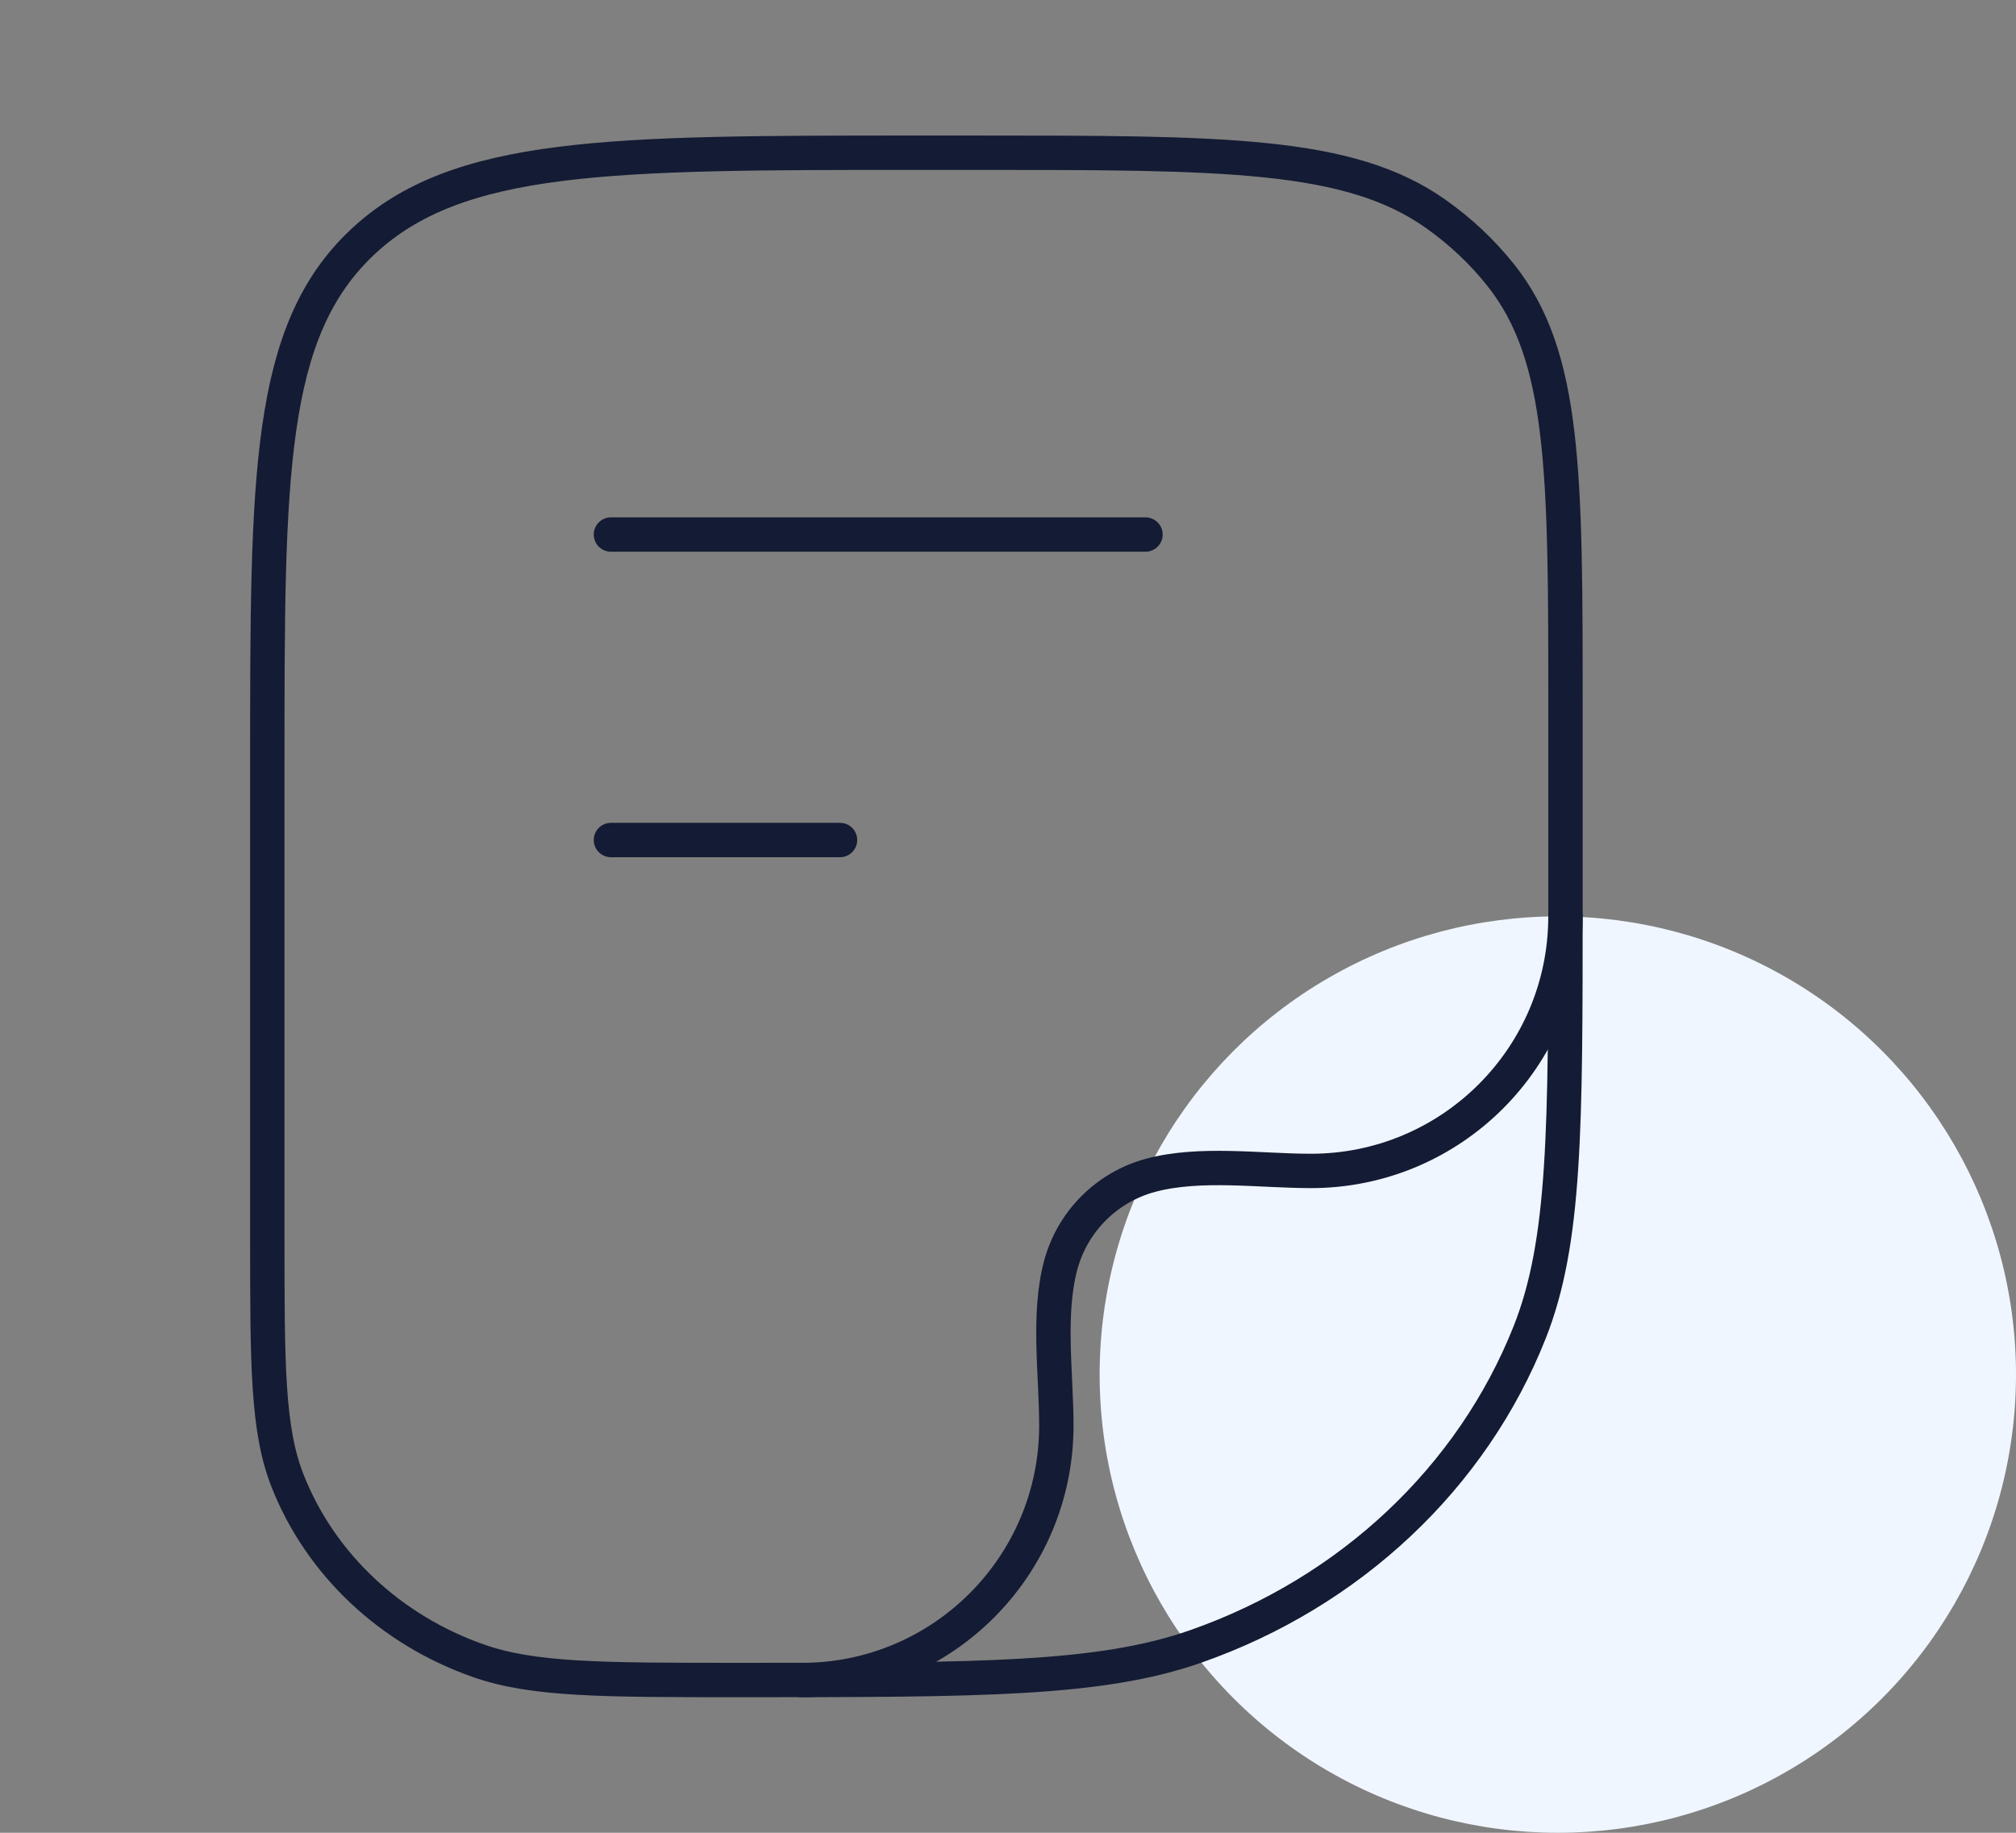
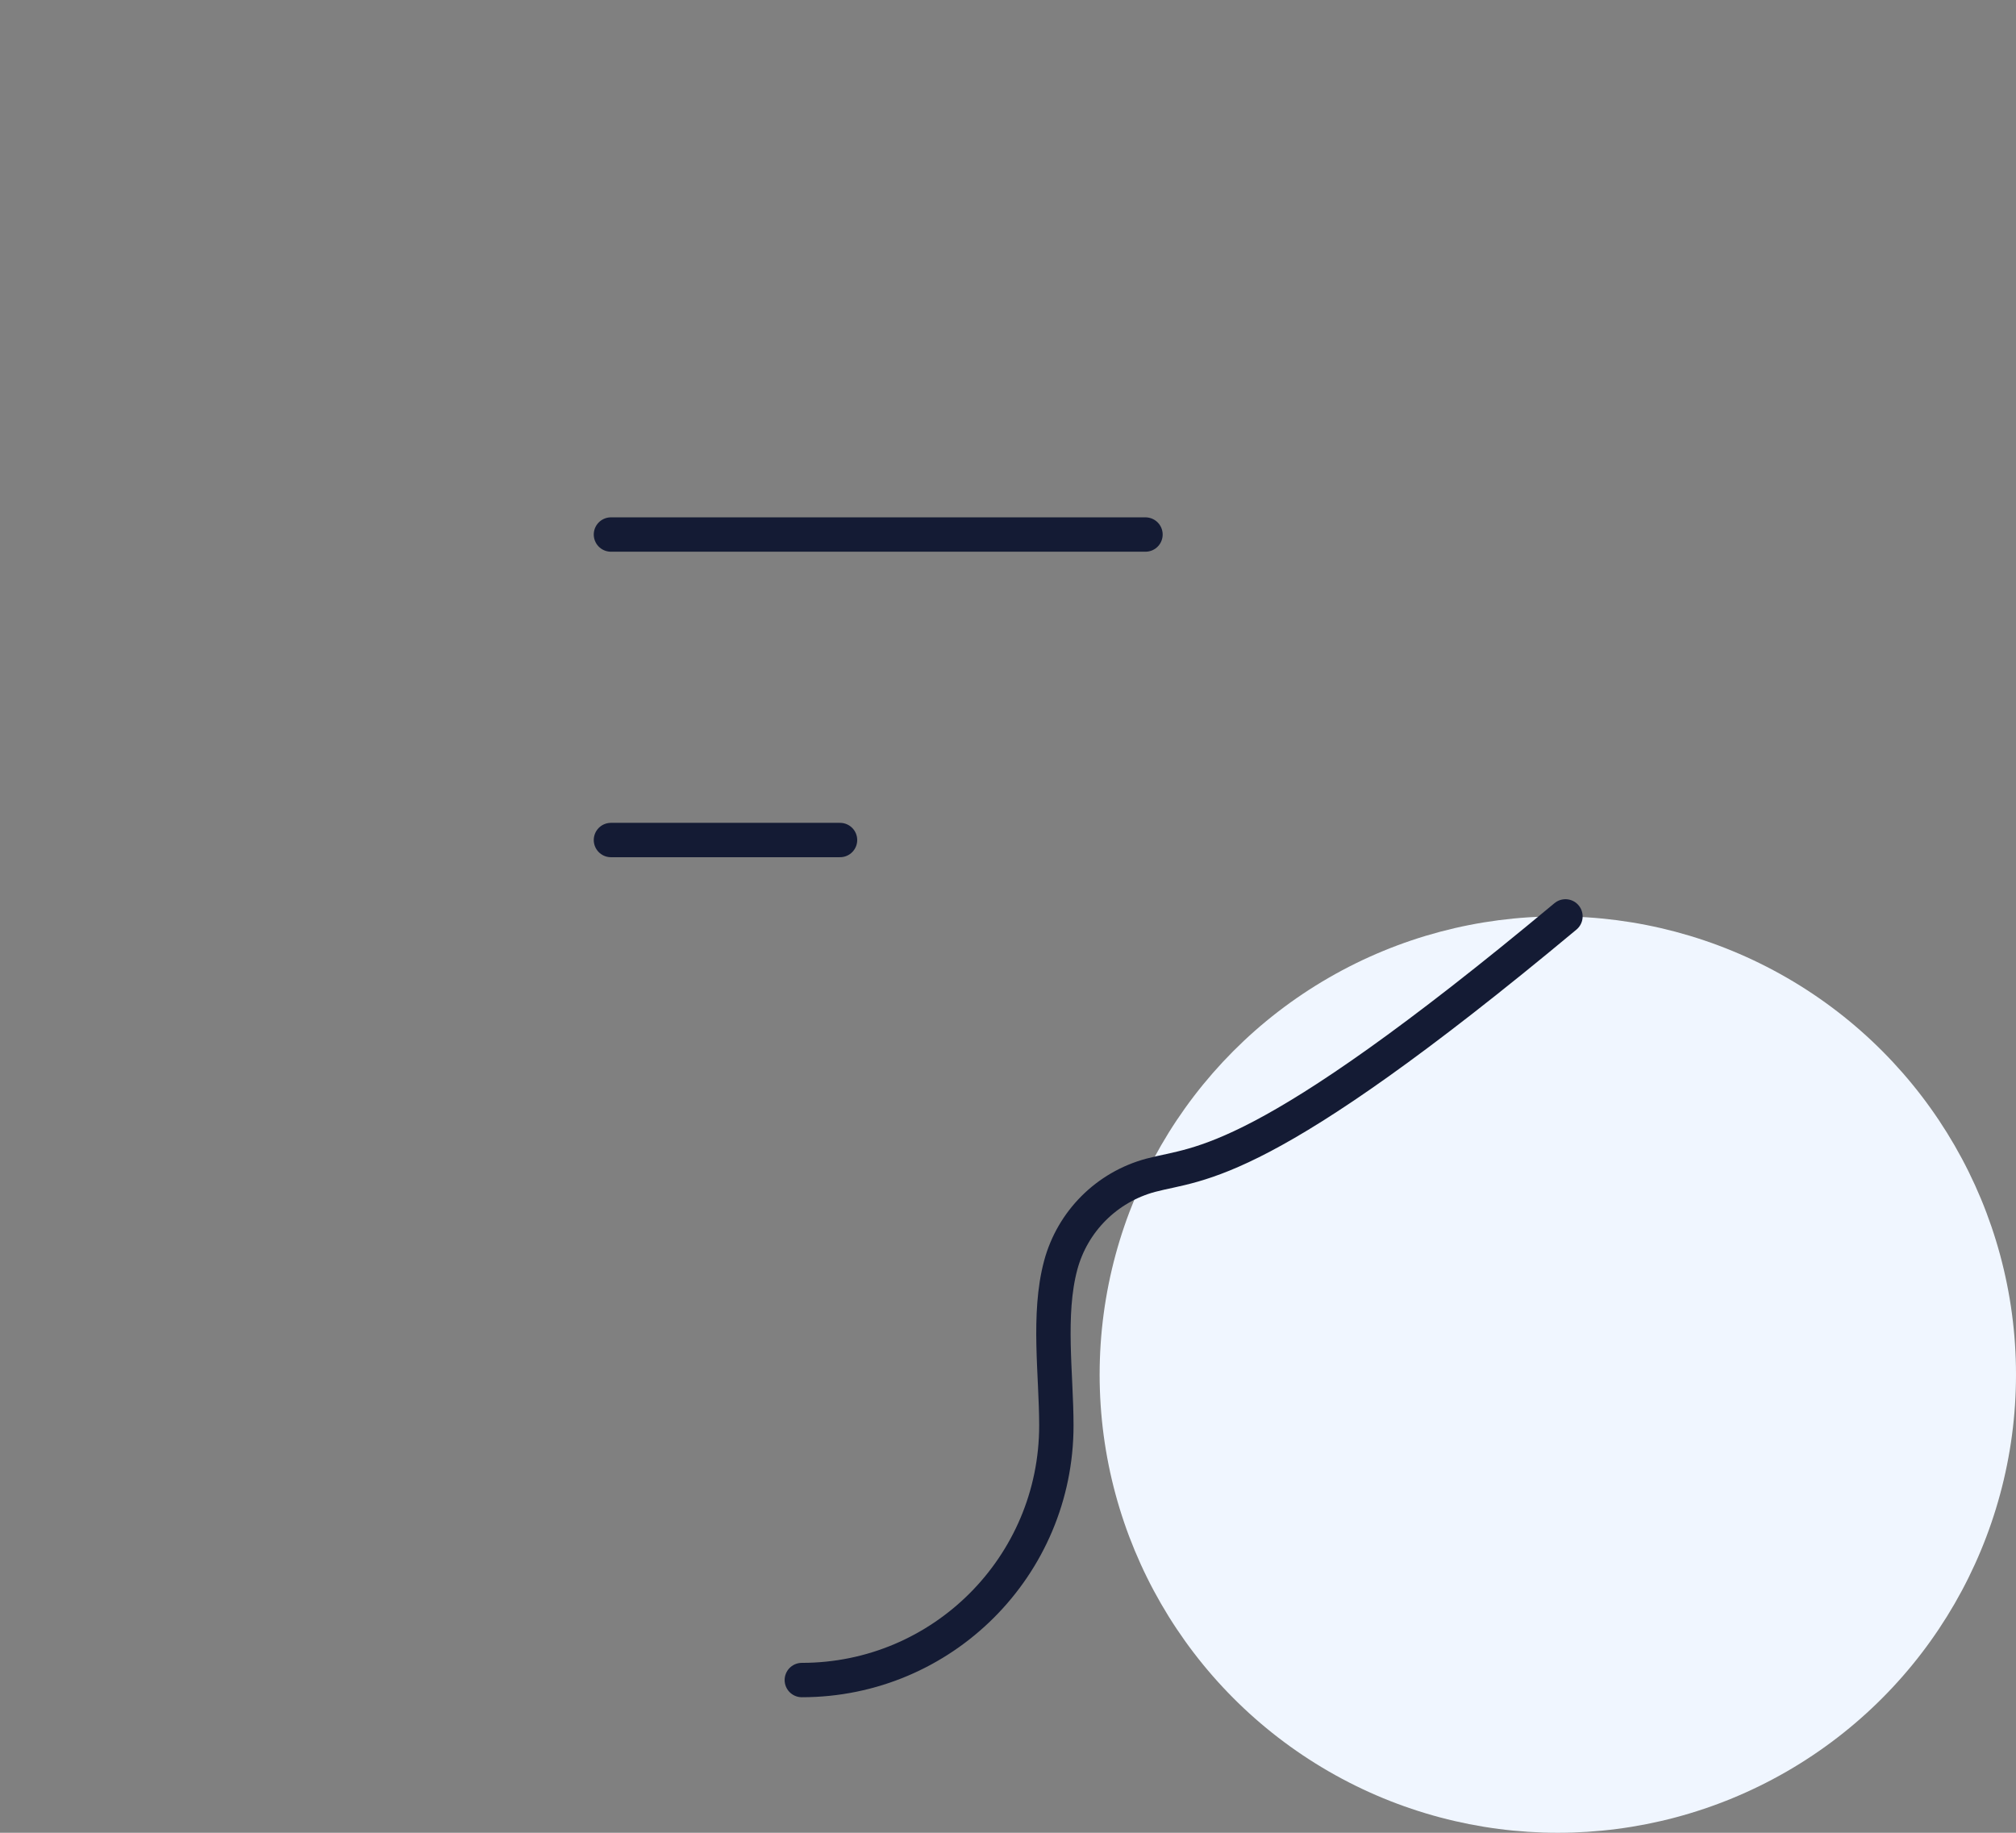
<svg xmlns="http://www.w3.org/2000/svg" width="66" height="60" viewBox="0 0 66 60" fill="none">
  <rect x="0" y="0" width="66" height="60" fill="#808080" stroke="none" />
  <circle cx="51" cy="45" r="15" fill="#F0F6FF" />
-   <path d="M8.751 25C8.751 15.571 8.751 10.857 11.863 7.928C14.975 5 19.984 5 30.001 5H31.933C40.086 5 44.162 5 46.993 6.994C47.804 7.566 48.525 8.243 49.132 9.007C51.251 11.671 51.251 15.508 51.251 23.181V29.545C51.251 36.953 51.251 40.657 50.079 43.615C48.194 48.371 44.208 52.122 39.155 53.896C36.012 54.999 32.076 54.999 24.206 54.999C19.708 54.999 17.459 54.999 15.663 54.369C12.775 53.355 10.498 51.212 9.421 48.494C8.751 46.804 8.751 44.687 8.751 40.454V25Z" stroke="#141B34" stroke-width="1.125" stroke-linejoin="round" />
-   <path d="M51.25 30C51.25 34.602 47.519 38.333 42.917 38.333C41.252 38.333 39.29 38.042 37.672 38.475C36.234 38.861 35.111 39.984 34.725 41.422C34.292 43.04 34.583 45.002 34.583 46.667C34.583 51.269 30.852 55 26.25 55" stroke="#141B34" stroke-width="1.125" stroke-linecap="round" stroke-linejoin="round" />
+   <path d="M51.25 30C41.252 38.333 39.29 38.042 37.672 38.475C36.234 38.861 35.111 39.984 34.725 41.422C34.292 43.04 34.583 45.002 34.583 46.667C34.583 51.269 30.852 55 26.25 55" stroke="#141B34" stroke-width="1.125" stroke-linecap="round" stroke-linejoin="round" />
  <path d="M20.001 17.499H37.501" stroke="#141B34" stroke-width="1.125" stroke-linecap="round" stroke-linejoin="round" />
  <path d="M20.001 27.5H27.501" stroke="#141B34" stroke-width="1.125" stroke-linecap="round" stroke-linejoin="round" />
</svg>